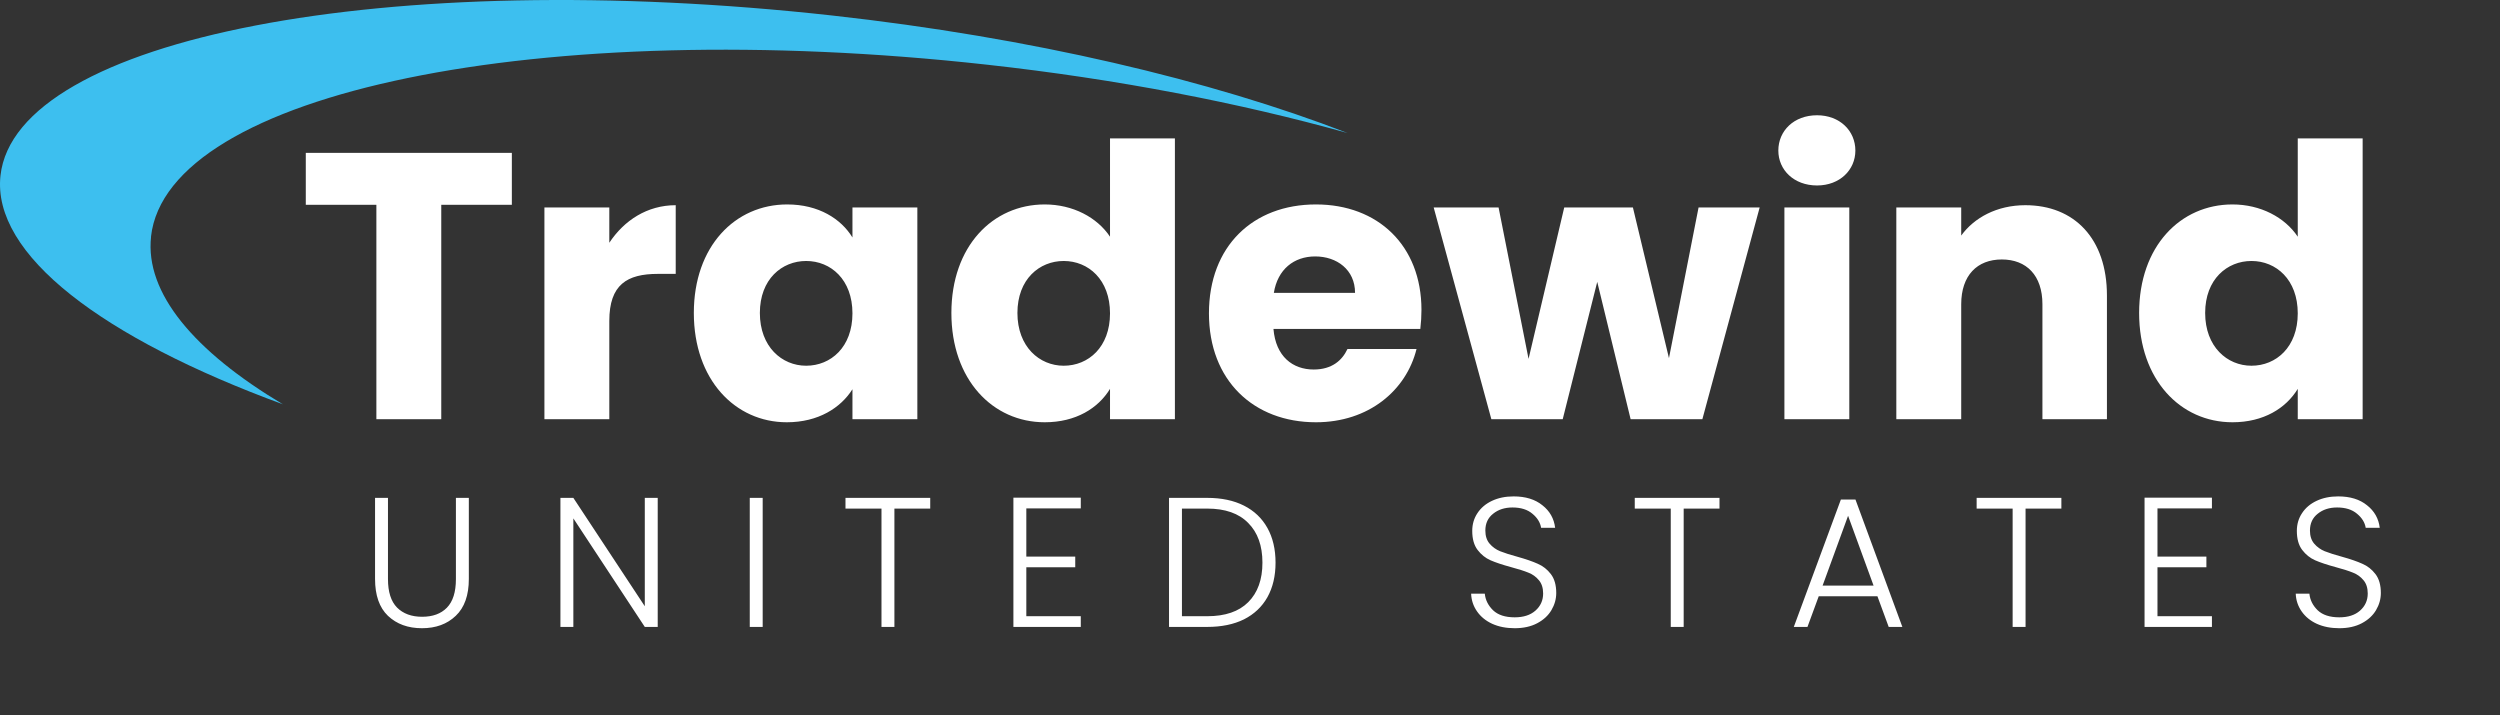
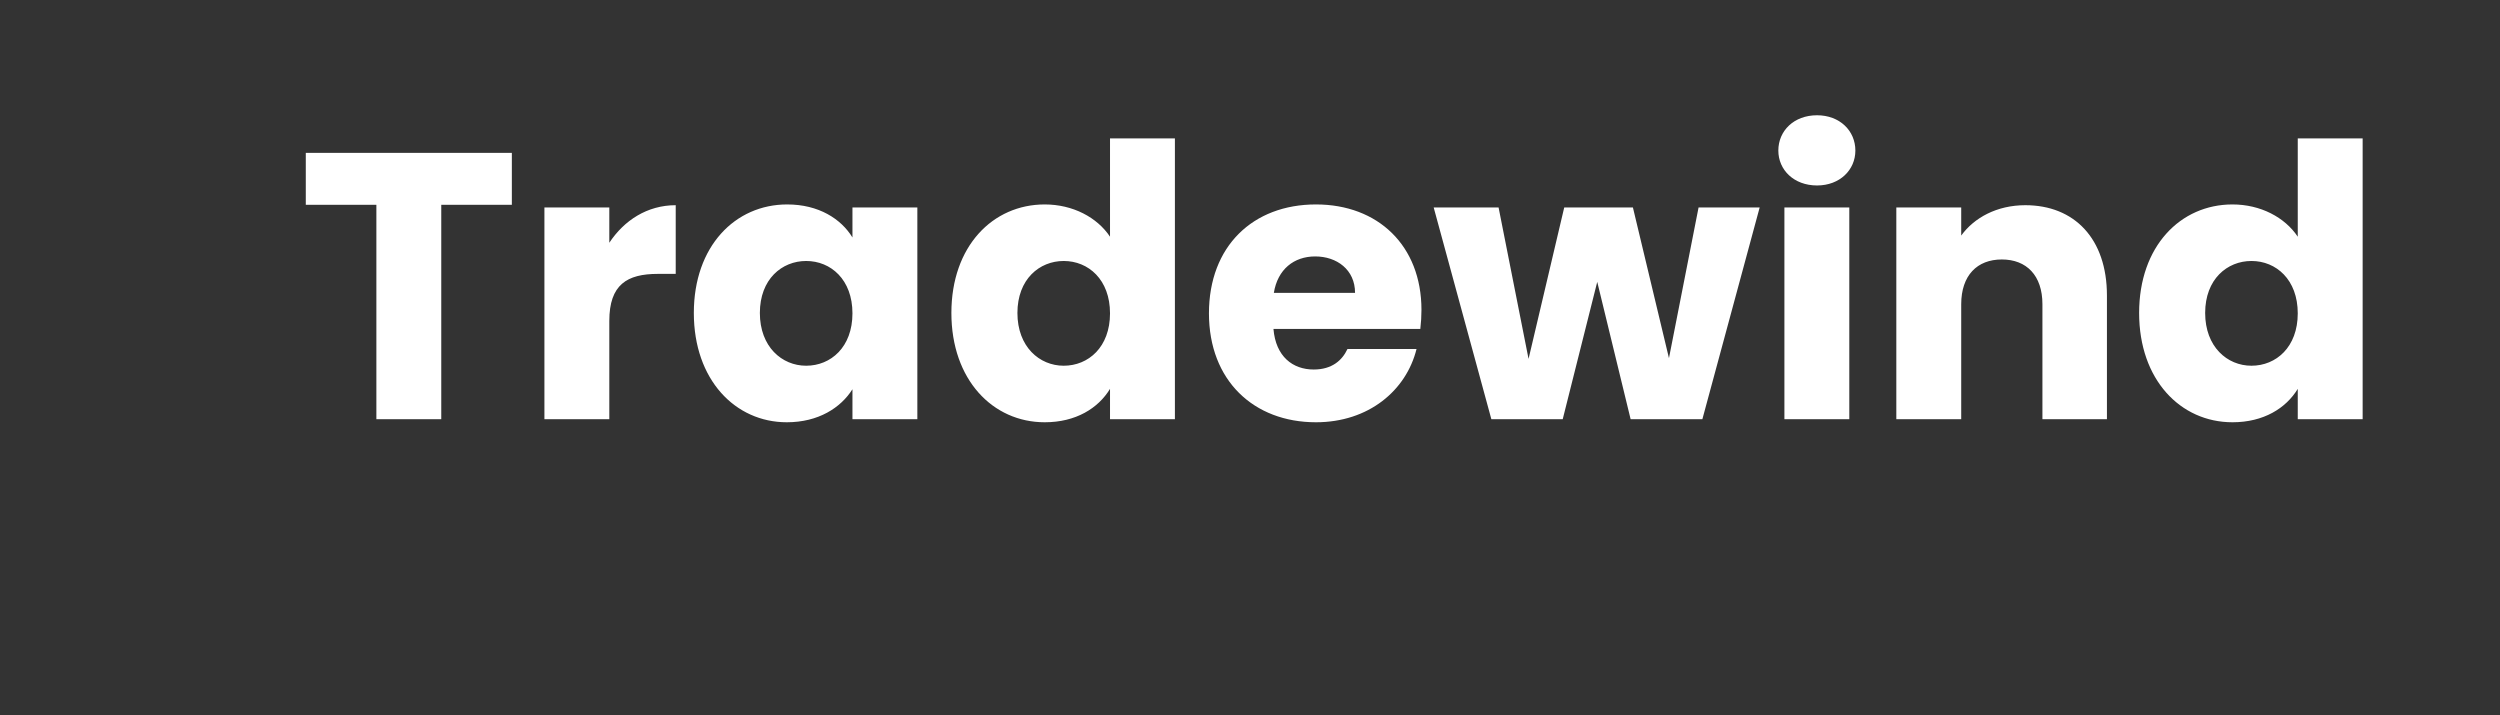
<svg xmlns="http://www.w3.org/2000/svg" width="650" height="186" viewBox="0 0 650 186" fill="none">
  <rect x="0" y="0" width="650" height="186" fill="#333333" stroke="none" />
-   <path d="M39.258 61.54C43.424 24.002 140.668 3.968 256.51 16.806C290.58 20.573 322.436 26.773 350.365 34.588C314.9 20.872 268.153 9.769 216.321 4.027C100.877 -8.751 4.072 9.888 0.125 45.652C-2.147 66.205 26.698 87.914 73.546 105.118C50.461 91.323 37.663 76.172 39.278 61.54" fill="#3DBFEF" />
  <path d="M79.505 53.254V39.737H133.08V53.254H114.728V109H97.857V53.254H79.505ZM158.42 83.446V109H141.548V53.944H158.42V63.12C162.268 57.299 168.286 53.352 175.686 53.352V71.211H171.049C163.057 71.211 158.42 73.974 158.42 83.446ZM180.396 81.374C180.396 64.008 191.15 53.155 204.668 53.155C212.857 53.155 218.678 56.904 221.638 61.739V53.944H238.51V109H221.638V101.205C218.579 106.04 212.758 109.789 204.569 109.789C191.15 109.789 180.396 98.739 180.396 81.374ZM221.638 81.472C221.638 72.691 216.014 67.856 209.601 67.856C203.286 67.856 197.564 72.592 197.564 81.374C197.564 90.155 203.286 95.088 209.601 95.088C216.014 95.088 221.638 90.254 221.638 81.472ZM247.361 81.374C247.361 64.008 258.116 53.155 271.633 53.155C278.934 53.155 285.249 56.51 288.604 61.542V35.987H305.475V109H288.604V101.107C285.545 106.139 279.724 109.789 271.633 109.789C258.116 109.789 247.361 98.739 247.361 81.374ZM288.604 81.472C288.604 72.691 282.98 67.856 276.566 67.856C270.252 67.856 264.529 72.592 264.529 81.374C264.529 90.155 270.252 95.088 276.566 95.088C282.98 95.088 288.604 90.254 288.604 81.472ZM341.953 66.672C336.428 66.672 332.185 70.027 331.199 76.144H352.313C352.313 70.126 347.577 66.672 341.953 66.672ZM368.297 90.747C365.633 101.501 355.865 109.789 342.151 109.789C325.969 109.789 314.327 98.936 314.327 81.472C314.327 64.008 325.772 53.155 342.151 53.155C358.233 53.155 369.58 63.811 369.58 80.584C369.58 82.163 369.481 83.84 369.284 85.518H331.1C331.692 92.72 336.132 96.075 341.559 96.075C346.295 96.075 348.958 93.707 350.34 90.747H368.297ZM387.755 109L372.758 53.944H389.63L397.424 93.312L406.699 53.944H424.557L433.93 93.115L441.626 53.944H457.512L442.613 109H423.965L415.283 73.283L406.304 109H387.755ZM463.946 109V53.944H480.817V109H463.946ZM472.431 48.222C466.412 48.222 462.367 44.177 462.367 39.145C462.367 34.014 466.412 29.969 472.431 29.969C478.351 29.969 482.396 34.014 482.396 39.145C482.396 44.177 478.351 48.222 472.431 48.222ZM531.031 109V79.104C531.031 71.606 526.887 67.462 520.473 67.462C514.06 67.462 509.916 71.606 509.916 79.104V109H493.044V53.944H509.916V61.246C513.271 56.608 519.191 53.352 526.591 53.352C539.319 53.352 547.804 62.035 547.804 76.835V109H531.031ZM556.173 81.374C556.173 64.008 566.928 53.155 580.445 53.155C587.746 53.155 594.061 56.51 597.416 61.542V35.987H614.288V109H597.416V101.107C594.357 106.139 588.536 109.789 580.445 109.789C566.928 109.789 556.173 98.739 556.173 81.374ZM597.416 81.472C597.416 72.691 591.792 67.856 585.378 67.856C579.064 67.856 573.341 72.592 573.341 81.374C573.341 90.155 579.064 95.088 585.378 95.088C591.792 95.088 597.416 90.254 597.416 81.472Z" fill="white" />
-   <path d="M100.873 129.448V150.568C100.873 153.896 101.657 156.36 103.225 157.96C104.825 159.56 107.001 160.36 109.753 160.36C112.505 160.36 114.649 159.576 116.185 158.008C117.753 156.408 118.537 153.928 118.537 150.568V129.448H121.897V150.52C121.897 154.776 120.761 157.976 118.489 160.12C116.249 162.264 113.321 163.336 109.705 163.336C106.089 163.336 103.145 162.264 100.873 160.12C98.633 157.976 97.513 154.776 97.513 150.52V129.448H100.873ZM171.007 163H167.647L149.071 134.776V163H145.711V129.448H149.071L167.647 157.624V129.448H171.007V163ZM198.298 129.448V163H194.938V129.448H198.298ZM241.858 129.448V132.232H232.546V163H229.186V132.232H219.826V129.448H241.858ZM266.844 132.184V144.712H279.564V147.496H266.844V160.216H281.004V163H263.484V129.4H281.004V132.184H266.844ZM313.881 129.448C317.593 129.448 320.777 130.12 323.433 131.464C326.089 132.808 328.121 134.744 329.529 137.272C330.937 139.8 331.641 142.808 331.641 146.296C331.641 149.752 330.937 152.744 329.529 155.272C328.121 157.768 326.089 159.688 323.433 161.032C320.777 162.344 317.593 163 313.881 163H303.945V129.448H313.881ZM313.881 160.216C318.553 160.216 322.105 159 324.537 156.568C327.001 154.104 328.233 150.68 328.233 146.296C328.233 141.88 327.001 138.44 324.537 135.976C322.105 133.48 318.553 132.232 313.881 132.232H307.305V160.216H313.881ZM393.823 163.336C391.615 163.336 389.663 162.952 387.967 162.184C386.303 161.416 384.991 160.344 384.031 158.968C383.071 157.592 382.559 156.056 382.495 154.36H386.047C386.207 155.992 386.927 157.432 388.207 158.68C389.487 159.896 391.359 160.504 393.823 160.504C396.095 160.504 397.887 159.928 399.199 158.776C400.543 157.592 401.215 156.104 401.215 154.312C401.215 152.872 400.847 151.72 400.111 150.856C399.375 149.96 398.463 149.304 397.375 148.888C396.287 148.44 394.783 147.96 392.863 147.448C390.623 146.84 388.847 146.248 387.535 145.672C386.223 145.096 385.103 144.2 384.175 142.984C383.247 141.768 382.783 140.12 382.783 138.04C382.783 136.312 383.231 134.776 384.127 133.432C385.023 132.056 386.287 130.984 387.919 130.216C389.551 129.448 391.423 129.064 393.535 129.064C396.639 129.064 399.135 129.832 401.023 131.368C402.943 132.872 404.047 134.824 404.335 137.224H400.687C400.463 135.848 399.711 134.632 398.431 133.576C397.151 132.488 395.423 131.944 393.247 131.944C391.231 131.944 389.551 132.488 388.207 133.576C386.863 134.632 386.191 136.088 386.191 137.944C386.191 139.352 386.559 140.488 387.295 141.352C388.031 142.216 388.943 142.872 390.031 143.32C391.151 143.768 392.655 144.248 394.543 144.76C396.719 145.368 398.479 145.976 399.823 146.584C401.167 147.16 402.303 148.056 403.231 149.272C404.159 150.488 404.623 152.12 404.623 154.168C404.623 155.736 404.207 157.224 403.375 158.632C402.543 160.04 401.311 161.176 399.679 162.04C398.047 162.904 396.095 163.336 393.823 163.336ZM447.068 129.448V132.232H437.756V163H434.396V132.232H425.036V129.448H447.068ZM488.133 155.032H472.869L469.941 163H466.389L478.629 129.88H482.421L494.613 163H491.061L488.133 155.032ZM487.125 152.248L480.501 134.104L473.877 152.248H487.125ZM535.958 129.448V132.232H526.646V163H523.286V132.232H513.926V129.448H535.958ZM560.943 132.184V144.712H573.663V147.496H560.943V160.216H575.103V163H557.583V129.4H575.103V132.184H560.943ZM608.22 163.336C606.012 163.336 604.06 162.952 602.364 162.184C600.7 161.416 599.388 160.344 598.428 158.968C597.468 157.592 596.956 156.056 596.892 154.36H600.444C600.604 155.992 601.324 157.432 602.604 158.68C603.884 159.896 605.756 160.504 608.22 160.504C610.492 160.504 612.284 159.928 613.596 158.776C614.94 157.592 615.612 156.104 615.612 154.312C615.612 152.872 615.244 151.72 614.508 150.856C613.772 149.96 612.86 149.304 611.772 148.888C610.684 148.44 609.18 147.96 607.26 147.448C605.02 146.84 603.244 146.248 601.932 145.672C600.62 145.096 599.5 144.2 598.572 142.984C597.644 141.768 597.18 140.12 597.18 138.04C597.18 136.312 597.628 134.776 598.524 133.432C599.42 132.056 600.684 130.984 602.316 130.216C603.948 129.448 605.82 129.064 607.932 129.064C611.036 129.064 613.532 129.832 615.42 131.368C617.34 132.872 618.444 134.824 618.732 137.224H615.084C614.86 135.848 614.108 134.632 612.828 133.576C611.548 132.488 609.82 131.944 607.644 131.944C605.628 131.944 603.948 132.488 602.604 133.576C601.26 134.632 600.588 136.088 600.588 137.944C600.588 139.352 600.956 140.488 601.692 141.352C602.428 142.216 603.34 142.872 604.428 143.32C605.548 143.768 607.052 144.248 608.94 144.76C611.116 145.368 612.876 145.976 614.22 146.584C615.564 147.16 616.7 148.056 617.628 149.272C618.556 150.488 619.02 152.12 619.02 154.168C619.02 155.736 618.604 157.224 617.772 158.632C616.94 160.04 615.708 161.176 614.076 162.04C612.444 162.904 610.492 163.336 608.22 163.336Z" fill="white" />
</svg>